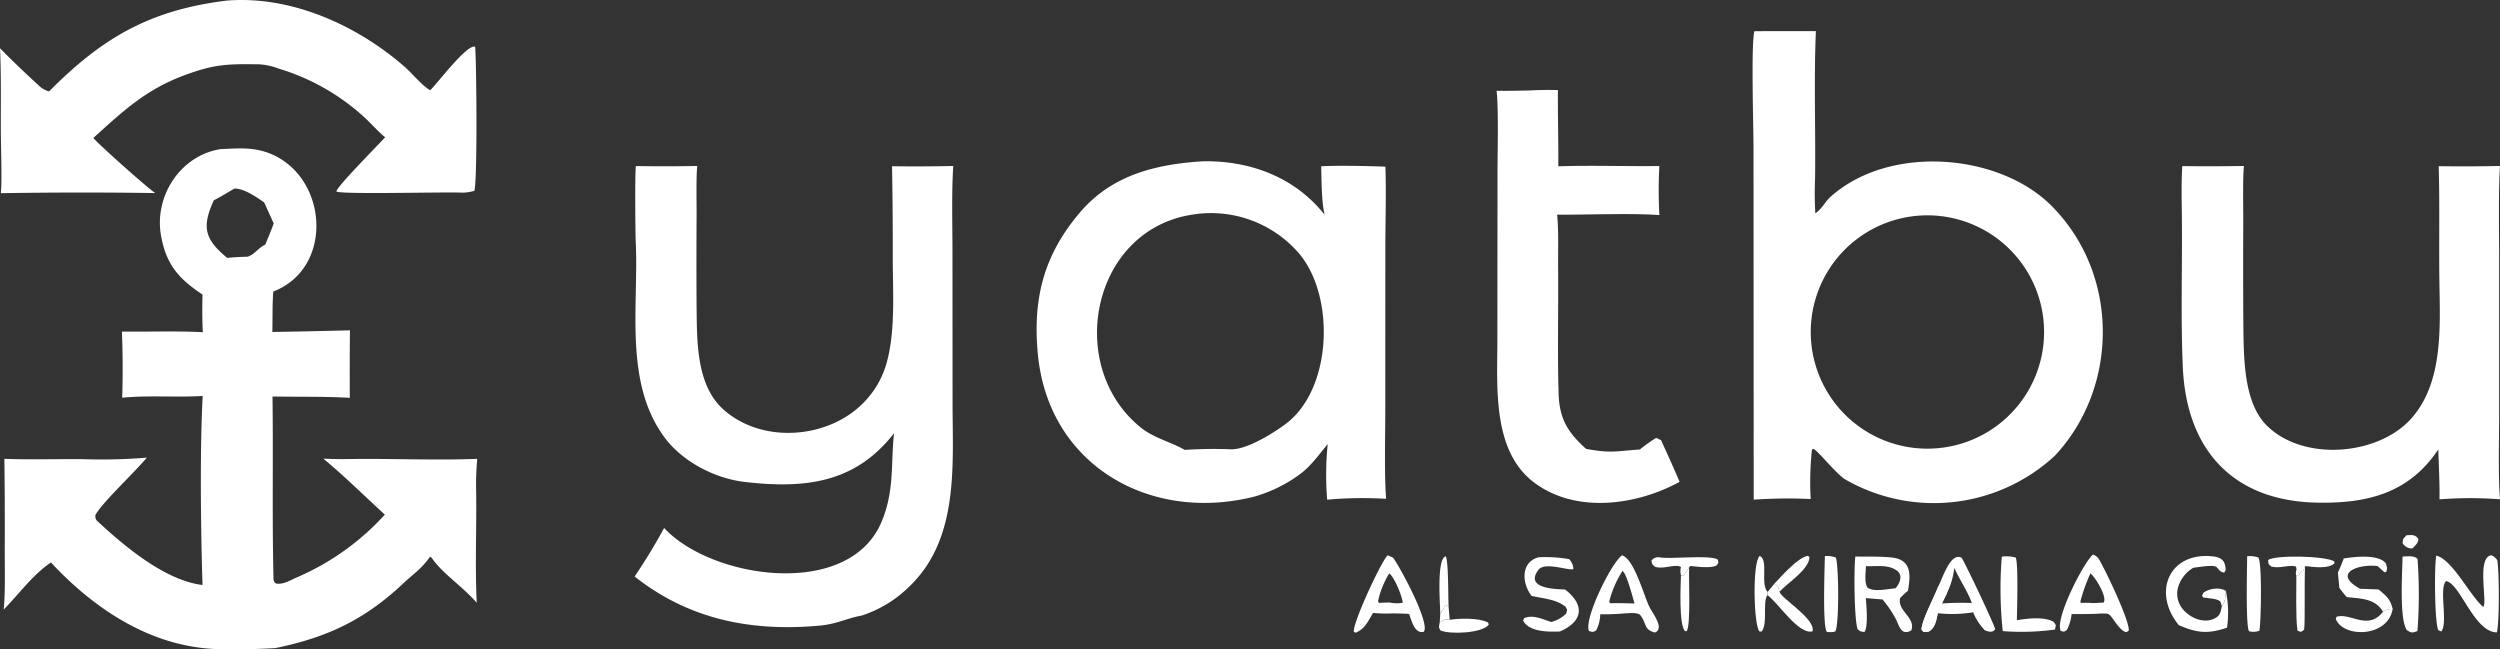
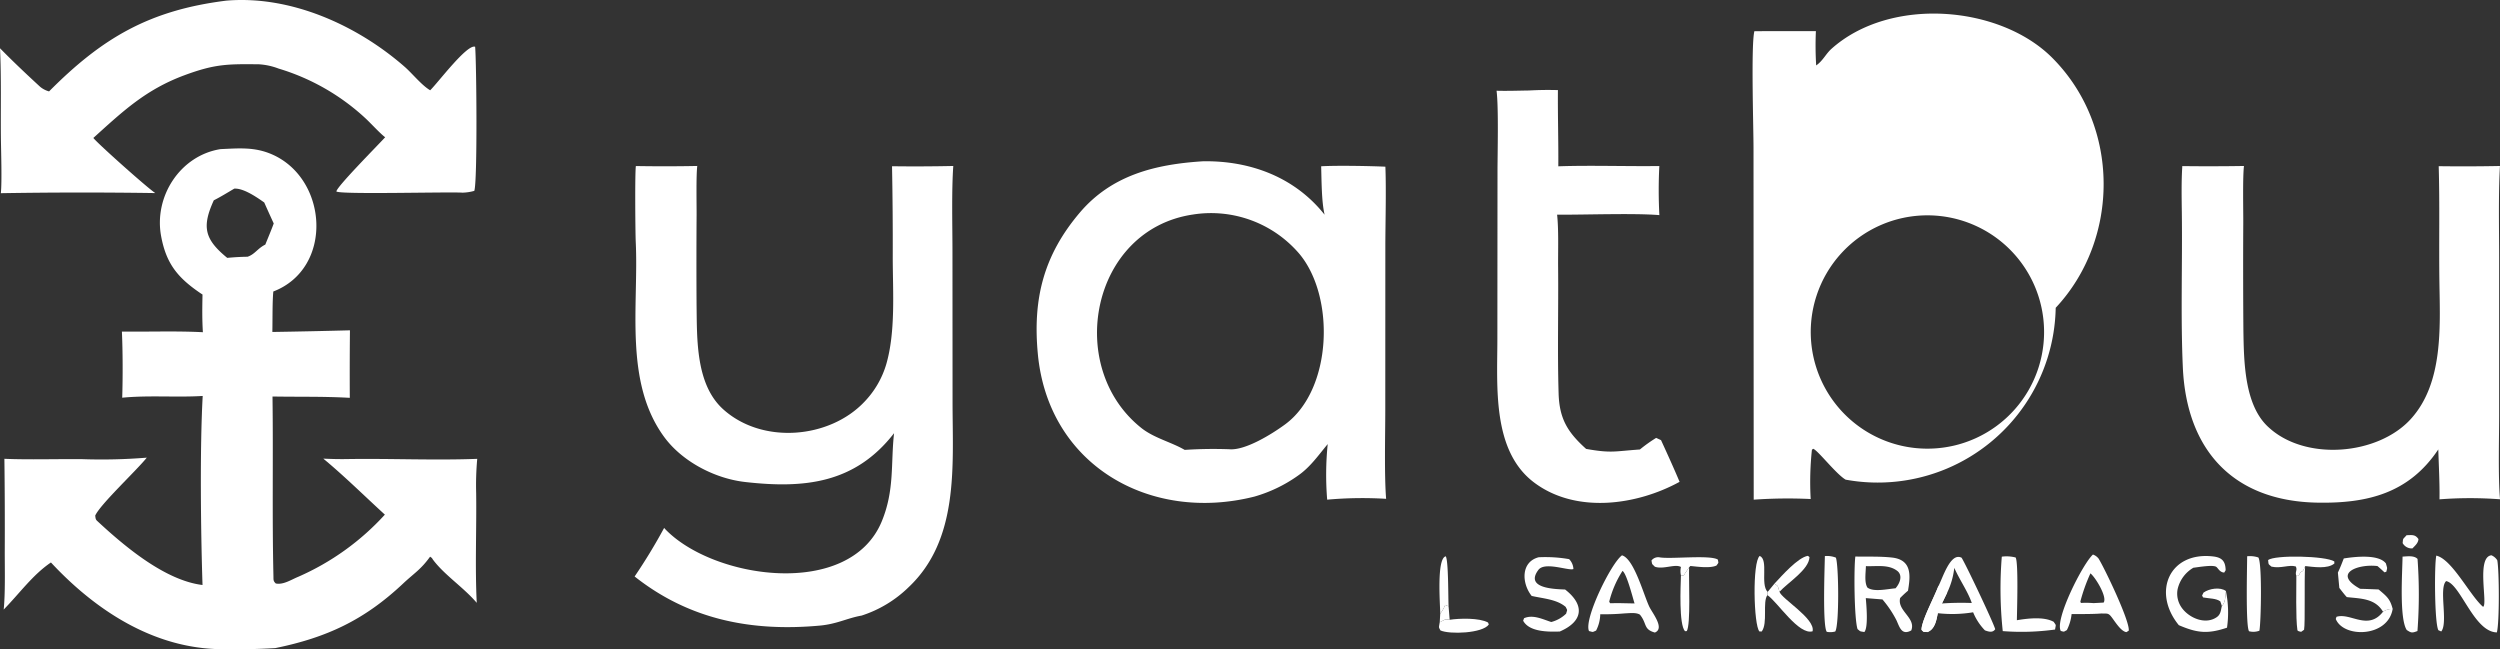
<svg xmlns="http://www.w3.org/2000/svg" width="467.129" height="121.316" viewBox="0 0 467.129 121.316">
  <rect x="0" y="0" width="467.129" height="121.316" fill="#333333" stroke="none" />
  <g id="h1__logo" transform="translate(-11.139 -41.975)">
-     <path id="Path_74" data-name="Path 74" d="M338.951,47.8l11.49-.014c-.391,9.162-.03,18.459-.154,27.637a61.177,61.177,0,0,0,.054,6.416c1.263-.872,1.8-2.159,2.84-3.09,11.012-9.86,31.481-8.146,41.271,1.669,12.811,12.842,12.572,33.963.644,46.707A33.259,33.259,0,0,1,356,131.6c-1.783-1.032-5.319-5.638-6.081-5.766l-.221.184a56.754,56.754,0,0,0-.229,9.2,89.808,89.808,0,0,0-10.646.122l-.037-65.7C338.79,65.878,338.3,50.244,338.951,47.8Zm37.064,77.491A21.8,21.8,0,1,0,352.3,114.735,21.8,21.8,0,0,0,376.015,125.288Z" fill="#fff" />
+     <path id="Path_74" data-name="Path 74" d="M338.951,47.8l11.49-.014a61.177,61.177,0,0,0,.054,6.416c1.263-.872,1.8-2.159,2.84-3.09,11.012-9.86,31.481-8.146,41.271,1.669,12.811,12.842,12.572,33.963.644,46.707A33.259,33.259,0,0,1,356,131.6c-1.783-1.032-5.319-5.638-6.081-5.766l-.221.184a56.754,56.754,0,0,0-.229,9.2,89.808,89.808,0,0,0-10.646.122l-.037-65.7C338.79,65.878,338.3,50.244,338.951,47.8Zm37.064,77.491A21.8,21.8,0,1,0,352.3,114.735,21.8,21.8,0,0,0,376.015,125.288Z" fill="#fff" />
    <path id="Path_75" data-name="Path 75" d="M235.913,72.111c8.808-.143,17.147,2.945,22.731,9.984-.581-2.457-.561-6.4-.644-9.05,2.855-.171,9.1-.056,12,.075.176,4.455-.005,10.445-.008,15.016l-.011,30.358c0,4.681-.2,12.212.158,16.687a73.755,73.755,0,0,0-11.014.157,57.163,57.163,0,0,1,.1-10.384c-1.783,2.135-3.264,4.313-5.582,5.911a26.721,26.721,0,0,1-8.1,3.894c-19.466,4.933-38.524-5.805-40.482-26.649-.964-10.257,1.05-18.382,7.8-26.361C218.848,74.673,227.04,72.671,235.913,72.111ZM232.5,126.038a82.253,82.253,0,0,1,8.315-.123c2.989.284,8.03-2.865,10.461-4.653,8.8-6.472,9.38-23.781,2.668-31.838a21.7,21.7,0,0,0-19.91-7.363c-19,2.819-23.971,28.445-9.654,39.866C226.766,123.831,229.952,124.557,232.5,126.038Z" fill="#fff" />
    <path id="Path_76" data-name="Path 76" d="M52.35,69.837c3.331-.143,6.206-.432,9.385.887,10.722,4.449,11.819,21.354.474,25.718-.194,2.032-.126,5.392-.181,7.562q7.25-.114,14.5-.309Q76.462,110,76.5,116.31c-5.006-.279-9.457-.16-14.443-.248.149,11.141-.081,22.4.175,33.55.016.709-.058.915.436,1.385,1.4.3,2.927-.733,4.211-1.254a47.828,47.828,0,0,0,16.173-11.609c-3.757-3.43-7.614-7.249-11.506-10.464,1.447.068,2.931.107,4.38.083,8.075-.134,16.332.266,24.386-.043a53.856,53.856,0,0,0-.2,6.408c.09,6.784-.227,13.733.109,20.5-2.423-2.851-6.018-5.19-8.138-8.01-.254-.338-.1-.295-.582-.616-1.731,2.417-2.991,3.09-5.046,5.025-7.231,6.8-14.225,10.081-23.871,12.056-3.568.213-6.661.247-10.226.2-12.5-.161-23.358-7.229-31.7-16.2-3.409,2.3-5.89,5.81-8.83,8.8.309-2.939.2-7.617.2-10.68q.039-8.745-.068-17.49c4.612.194,9.869.02,14.531.065a104.108,104.108,0,0,0,12.078-.281c-2.02,2.5-8.7,8.724-9.64,10.83.061.4.04.689.339.966,5.157,4.795,12.716,11.156,19.712,12-.323-9.89-.509-25.555.035-35.323-4.868.3-10.088-.158-15.041.327.121-3.7.11-8.7-.058-12.357,5.073.06,10.032-.139,15.131.12-.153-2.482-.117-4.557-.07-7.042q-.414-.263-.813-.548c-4.02-2.81-6.013-5.451-6.919-10.354C39.864,78.667,44.824,71.033,52.35,69.837ZM51.091,79.4c-2.294,5.012-1.7,7.315,2.508,10.759,1.357-.127,2.441-.188,3.8-.214,1.367-.455,1.85-1.545,3.317-2.273.5-1.256,1.117-2.689,1.569-3.944q-.9-1.953-1.771-3.915c-1.381-.978-3.879-2.706-5.6-2.592C53.764,77.894,52.252,78.83,51.091,79.4Z" fill="#fff" />
    <path id="Path_77" data-name="Path 77" d="M141.424,72.985c-.224,1.846-.116,7.041-.123,9.07q-.059,8.426-.008,16.852c.091,6.485-.168,14.921,5,19.565,7.293,6.559,19.8,5.494,26.343-1.4a17.1,17.1,0,0,0,4.114-7.079c1.741-6.067,1.217-13.42,1.2-19.832q.03-8.563-.134-17.125,5.724.077,11.447-.049c-.334,4.734-.153,11.214-.154,16.117l.017,28.316c.025,11.74,1.2,25.4-8.2,34.264A22.4,22.4,0,0,1,172.124,157c-2.673.464-4.569,1.573-7.8,1.869-12.795,1.173-24.455-1.139-34.605-9.178a103.779,103.779,0,0,0,5.52-9.083l.106.141c8.942,9.458,34.536,13.214,40.552-1.352,2.422-5.865,1.662-10.82,2.3-16.48-7.326,9.446-16.835,10.368-27.832,9.121-5.633-.639-11.74-3.8-15.121-8.412-7.548-10.3-4.739-24.583-5.317-36.5-.079-1.933-.168-12.7.024-14.126Q135.69,73.1,141.424,72.985Z" fill="#fff" />
    <path id="Path_78" data-name="Path 78" d="M430.429,72.988c-.253,2.1-.125,8.209-.131,10.519q-.057,10.019.021,20.038c.093,5.864.141,14.188,4.74,18.295,6.9,6.35,20.412,5.19,26.555-1.585,6.059-6.683,5.457-17.111,5.334-25.417-.107-7.231.077-14.592-.134-21.809q5.723.077,11.447-.038c-.306,5.3-.153,11.795-.152,17.2l0,29.2c0,4.446-.207,11.614.163,15.877a74.152,74.152,0,0,0-11.311.009c.056-2.892-.136-6.382-.223-9.326-5.455,8.171-13.187,10.111-22.581,9.945-15.745-.278-24.462-9.814-25.152-25.288-.428-9.6-.064-19.214-.186-28.826-.036-2.866-.1-5.922.09-8.772Q424.667,73.082,430.429,72.988Z" fill="#fff" />
    <path id="Path_79" data-name="Path 79" d="M53.43,42.093C65.482,41.078,77.9,46.7,86.782,54.484c1.406,1.234,3.187,3.465,4.738,4.359,1.461-1.422,6.9-8.693,8.4-8.13.256,2.879.45,25.236-.158,26.925a8.643,8.643,0,0,1-2.206.336c-2.614-.177-22.888.38-23.561-.224.03-.857,7.71-8.587,9.115-10.132-.858-.607-2.706-2.631-3.644-3.5A41.288,41.288,0,0,0,63.2,54.79a12.393,12.393,0,0,0-3.641-.8c-5.924-.068-8.265-.057-13.909,2.027C38.4,58.7,34.167,62.7,28.581,67.752c.873,1.115,10.164,9.392,11.579,10.3q-14.431-.219-28.864.022c.231-2.088.038-7.923.013-10.229-.061-5.526.1-11.385-.17-16.854,2.311,2.363,5.049,4.947,7.5,7.2a4.414,4.414,0,0,0,1.668.864C30.294,49,39.111,43.884,53.43,42.093Z" fill="#fff" />
    <path id="Path_80" data-name="Path 80" d="M296.821,58.883c1.944-.1,3.47-.122,5.417-.075-.041,4.726.111,9.495.073,14.244,5.908-.212,12.834.027,18.877-.053a88.816,88.816,0,0,0,.007,9.173c-4.682-.4-14.037-.044-19.11-.085.314,2.758.163,6.96.191,9.826.075,7.838-.142,15.747.091,23.583.141,4.743,1.692,7.255,5.141,10.358,4.735.836,5.222.446,10.049.107a27.7,27.7,0,0,1,3.039-2.167l.91.422c1.185,2.589,2.363,5.165,3.467,7.79-7.983,4.376-19.342,6.01-27.169.138-7.882-5.913-6.888-17.9-6.879-26.76l.024-31.231c0-3.475.226-12.053-.175-15.224C292.715,58.986,294.864,58.911,296.821,58.883Z" fill="#fff" />
    <path id="Path_81" data-name="Path 81" d="M357.812,145.965c2.2.039,4.68-.051,6.847.189,3.823.423,3.433,3.516,2.994,6.195a19.67,19.67,0,0,0-1.467,1.363c-.607,2.4,3.005,3.707,2.076,6.06-1.8.987-2.175-.61-2.767-1.9a19.875,19.875,0,0,0-2.615-3.891l-3.116-.247c.11,1.234.5,5.529-.276,6.339-.857-.168-.623-.013-1.264-.551C357.591,157.576,357.529,148.126,357.812,145.965Zm7.506,5.936c.777-.862,1.443-2.413.3-3.274-1.661-1.251-3.92-.779-5.831-.869-.037,1.289-.313,3,.271,3.991C361.185,152.64,363.7,152.045,365.318,151.9Z" fill="#fff" />
    <path id="Path_82" data-name="Path 82" d="M314.215,145.74c2.26.666,4.024,7.341,5.1,9.6.573,1.2,2.943,4.054,1.04,4.827-2.187-.6-1.426-1.668-2.792-3.338-.707-.454-1.973-.275-2.866-.24a42.706,42.706,0,0,1-4.547.156,6.936,6.936,0,0,1-.78,3.055c-.787.338-.466.293-1.321.092C307.025,157.725,312.187,147.178,314.215,145.74Zm-.636,8.928,2.976.062c-.359-1.174-1.481-5.6-2.247-6.077a19.159,19.159,0,0,0-2.483,5.743l.159.289Z" fill="#fff" />
    <path id="Path_83" data-name="Path 83" d="M373.307,151.544c.8-1.454,2.245-6.452,4.36-5.353.775,1.2,5.99,12.207,6.279,13.354-.468.7-1.224.473-1.925.211a10.651,10.651,0,0,1-2.2-3.374,23.79,23.79,0,0,1-6.6.168c-.252,1.318-.535,3-1.934,3.527-.82-.051-.612.085-1.1-.409C370.106,158.116,372.552,153.561,373.307,151.544Zm.687,3.191a51.293,51.293,0,0,1,5.573-.087c-.711-2.126-2.254-4.27-3.267-6.569a14.308,14.308,0,0,1-1.329,4.633Z" fill="#fff" />
    <path id="Path_84" data-name="Path 84" d="M373.307,151.544c1.319-.246,1.037.128,1.664,1.168l-.977,2.023c-.16.433-.749,1.61-.778,1.815-.252,1.318-.535,3-1.934,3.527-.82-.051-.612.085-1.1-.409C370.106,158.116,372.552,153.561,373.307,151.544Z" fill="#fff" />
    <path id="Path_85" data-name="Path 85" d="M402.211,145.592a2.289,2.289,0,0,1,1.055.762c1.16,1.885,5.862,11.689,5.634,13.461l-.439.275c-1.093-.151-2.229-2.164-2.9-2.971-.528-.637-.814-.469-1.752-.517-1.747.138-3.812.1-5.588.117a8.481,8.481,0,0,1-.889,2.994c-.7.365-.4.329-1.129.163C395.01,157.77,400.327,147.278,402.211,145.592Zm.1,9.076,1.888-.1c.749-.993-1.524-4.728-2.46-5.459a32.265,32.265,0,0,0-1.882,5.265l.1.262A16.672,16.672,0,0,1,402.307,154.668Z" fill="#fff" />
-     <path id="Path_86" data-name="Path 86" d="M270.445,145.723l.979.445c1.379,1.833,7.072,12.458,5.728,13.864-1.7.392-2.242-2.057-2.723-3.345-.8-.068-2.089-.073-2.928-.1a27.766,27.766,0,0,1-3.8-.083c-.927,1.495-1.5,3.016-3.293,3.7l-.3-.2C263.861,158.408,269.309,146.669,270.445,145.723Zm.363,8.837a6.722,6.722,0,0,0,2.427.049c-.075-1.183-1.557-4.83-2.517-5.491a16.956,16.956,0,0,0-2.085,5.159l.146.351C269.475,154.59,270.111,154.558,270.808,154.56Z" fill="#fff" />
    <path id="Path_87" data-name="Path 87" d="M466.367,145.794c2.964.679,6.316,7.518,8.737,9.566.942-.42-1.32-9.31,1.561-9.628a2.358,2.358,0,0,1,1.092.93c.375,1.87.421,11.768-.079,13.479-4.291-.087-6.78-9.071-9.471-9.588-1.426,1.307.417,7.823-.921,9.414l-.53-.236C466.023,158.414,465.986,147.431,466.367,145.794Z" fill="#fff" />
    <path id="Path_88" data-name="Path 88" d="M298.633,146.1a25.837,25.837,0,0,1,5.7.352,2.806,2.806,0,0,1,.8,1.848c-.875.382-5.347-1.443-6.544.162-2.579,3.457,3.018,3.585,4.994,3.665,3.721,2.9,3.38,5.959-.991,7.847-2.078.07-5.7.118-6.849-2.017l.168-.468c1.637-.713,3.357.141,5.078.71a6.287,6.287,0,0,0,2.783-1.559c.23-.837.274-.527-.085-1.263-1.68-1.433-4.169-1.554-6.356-2.052C295.464,150.974,295.276,146.99,298.633,146.1Z" fill="#fff" />
    <path id="Path_89" data-name="Path 89" d="M418.252,158.787c-5.043-6.178-1.765-13.789,6.413-12.84,1.711.2,2.3.939,2.342,2.577l-.265.433c-.891-.023-1.183-.934-1.569-1.108-.759-.343-3.32.107-4.2.21a6.239,6.239,0,0,0-2.954,4.062,4.523,4.523,0,0,0,.861,3.52c1.379,1.841,4.375,3.115,6.476,1.641.732-.513.745-1.254.937-2.071.678-.661.656-1.829.76-2.8a19.894,19.894,0,0,1,.207,6.849C423.67,160.454,421.736,160.282,418.252,158.787Z" fill="#fff" />
    <path id="Path_90" data-name="Path 90" d="M385.178,145.988a6.781,6.781,0,0,1,2.583.155c.551.91.255,10.044.235,11.719,2.017-.336,5.06-.709,6.875.3.516.766.415.427.261,1.443a45.688,45.688,0,0,1-9.775.294A74.9,74.9,0,0,1,385.178,145.988Z" fill="#fff" />
    <path id="Path_91" data-name="Path 91" d="M449.076,146.326c2.049-.332,6.545-.846,7.879.936.242.95.3.68.065,1.554l-.343.1c-.442-.418-.835-.776-1.3-1.168-3.444-.448-8.611,1.295-3.244,4.247,1.141.024,2.311.079,3.454.121,1.464,1.25,2.151,1.722,2.627,3.651a2.958,2.958,0,0,0-1.8.518c-1.485-2.516-4.169-2.45-6.768-2.74-.409-.418-1.018-1.231-1.4-1.716l-.269-2.87C448.4,148.085,448.724,147.228,449.076,146.326Z" fill="#fff" />
    <path id="Path_92" data-name="Path 92" d="M460.06,145.98c.916-.048,2.147-.247,2.8.432a91.4,91.4,0,0,1-.015,13.475c-1.03.381-1.145.361-2-.192C459.435,157.566,460.017,148.963,460.06,145.98Z" fill="#fff" />
    <path id="Path_93" data-name="Path 93" d="M431.024,145.912a5.037,5.037,0,0,1,2.094.228c.728,1.135.5,12.149.193,13.686a3.225,3.225,0,0,1-1.929.1C430.72,159.088,431.019,147.851,431.024,145.912Z" fill="#fff" />
    <path id="Path_94" data-name="Path 94" d="M352.118,145.88a4.474,4.474,0,0,1,2.058.29c.54,1.409.644,12.648-.119,13.8a3.4,3.4,0,0,1-1.573.063C351.659,159.081,352.082,147.983,352.118,145.88Z" fill="#fff" />
    <path id="Path_95" data-name="Path 95" d="M341.384,153.173c-.958,1.275.119,5.252-1.068,6.8l-.423-.007c-1.075-1.109-1.363-13.014.057-14.116,1.7.738.052,5.259,1.472,6.729Z" fill="#fff" />
    <path id="Path_96" data-name="Path 96" d="M342.691,151.038c.83.554.577.348.947,1.507.378,1.317,6.742,5.026,6.188,7.386-2.587.778-6.578-5.506-8.442-6.758l.038-.591Z" fill="#fff" />
    <path id="Path_97" data-name="Path 97" d="M440.214,149.575c-.306-.787.26-1.012-.1-1.755-1.3-.382-2.782.431-4.546.031-.684-.591-.51-.291-.628-1.224,1.208-.994,10.726-.8,12.367.25l.014.387c-1.279,1.079-3.927.637-5.461.479-.564,1.656-.621.428-1.213,1.83Z" fill="#fff" />
    <path id="Path_98" data-name="Path 98" d="M325.225,149.485a3.552,3.552,0,0,1,.005-1.566c-1.086-.641-3.307.513-4.878-.053-.607-.614-.476-.324-.633-1.16a1.57,1.57,0,0,1,1.5-.594c2.016.382,9.5-.509,10.91.43.116.754.182.458-.256,1.1-1.179.558-3.561.219-4.879.087l-.242.251-1,1.489C325.475,149.516,325.46,149.555,325.225,149.485Z" fill="#fff" />
    <path id="Path_99" data-name="Path 99" d="M456.411,156.281a2.958,2.958,0,0,1,1.8-.518c-.883,5.319-9.183,5.463-10.631,1.871l.134-.406C450.315,156.393,453.6,159.887,456.411,156.281Z" fill="#fff" />
    <path id="Path_100" data-name="Path 100" d="M282.011,157.782c1.849-.285,5.54-.382,7.172.511l.141.376c-1.158,1.655-7.346,1.879-9.039,1.1-.4-.714-.273-.538-.129-1.522C281.228,157.731,281.014,157.631,282.011,157.782Z" fill="#fff" />
    <path id="Path_101" data-name="Path 101" d="M440.214,149.575l.431,0c.592-1.4.649-.174,1.213-1.83-.193,2.52.035,10.743-.2,11.9l-.547.387c-.264-.063-.664-.1-.7-.332C440.074,157.384,440.234,151.793,440.214,149.575Z" fill="#fff" />
    <path id="Path_102" data-name="Path 102" d="M326.748,147.982c-.076,2.379.323,10.688-.43,11.911l-.339.022c-1.154-1.281-.813-8.349-.754-10.43.235.07.25.031.52-.014Z" fill="#fff" />
    <path id="Path_103" data-name="Path 103" d="M342.691,151.038c1.357-1.449,4.387-4.906,6.255-5.205l.3.233c-.092,2.345-4,4.732-5.606,6.479C343.268,151.386,343.521,151.592,342.691,151.038Z" fill="#fff" />
    <path id="Path_104" data-name="Path 104" d="M280.248,156.64c-.014-1.816-.7-10.334,1.032-10.715.516.776.446,7.721.531,9.352l-.626-.278A6.9,6.9,0,0,1,280.248,156.64Z" fill="#fff" />
    <path id="Path_105" data-name="Path 105" d="M426.3,155.211l-.292-.864c-.8-.593-2.021-.517-3.218-.741l-.187-.354.263-.544c1.065-.779,3.142-1.088,4.194-.3C426.953,153.382,426.975,154.55,426.3,155.211Z" fill="#fff" />
    <path id="Path_106" data-name="Path 106" d="M460.815,141.981c1.046-.026,1.616-.16,2.217.726-.059.757-.591,1.176-1.123,1.739a1.938,1.938,0,0,1-1.833-.994C460.177,142.477,460.078,142.813,460.815,141.981Z" fill="#fff" />
    <path id="Path_107" data-name="Path 107" d="M280.248,156.64a6.9,6.9,0,0,0,.937-1.641l.626.278.2,2.505c-1-.151-.783-.051-1.855.47Z" fill="#fff" />
  </g>
</svg>